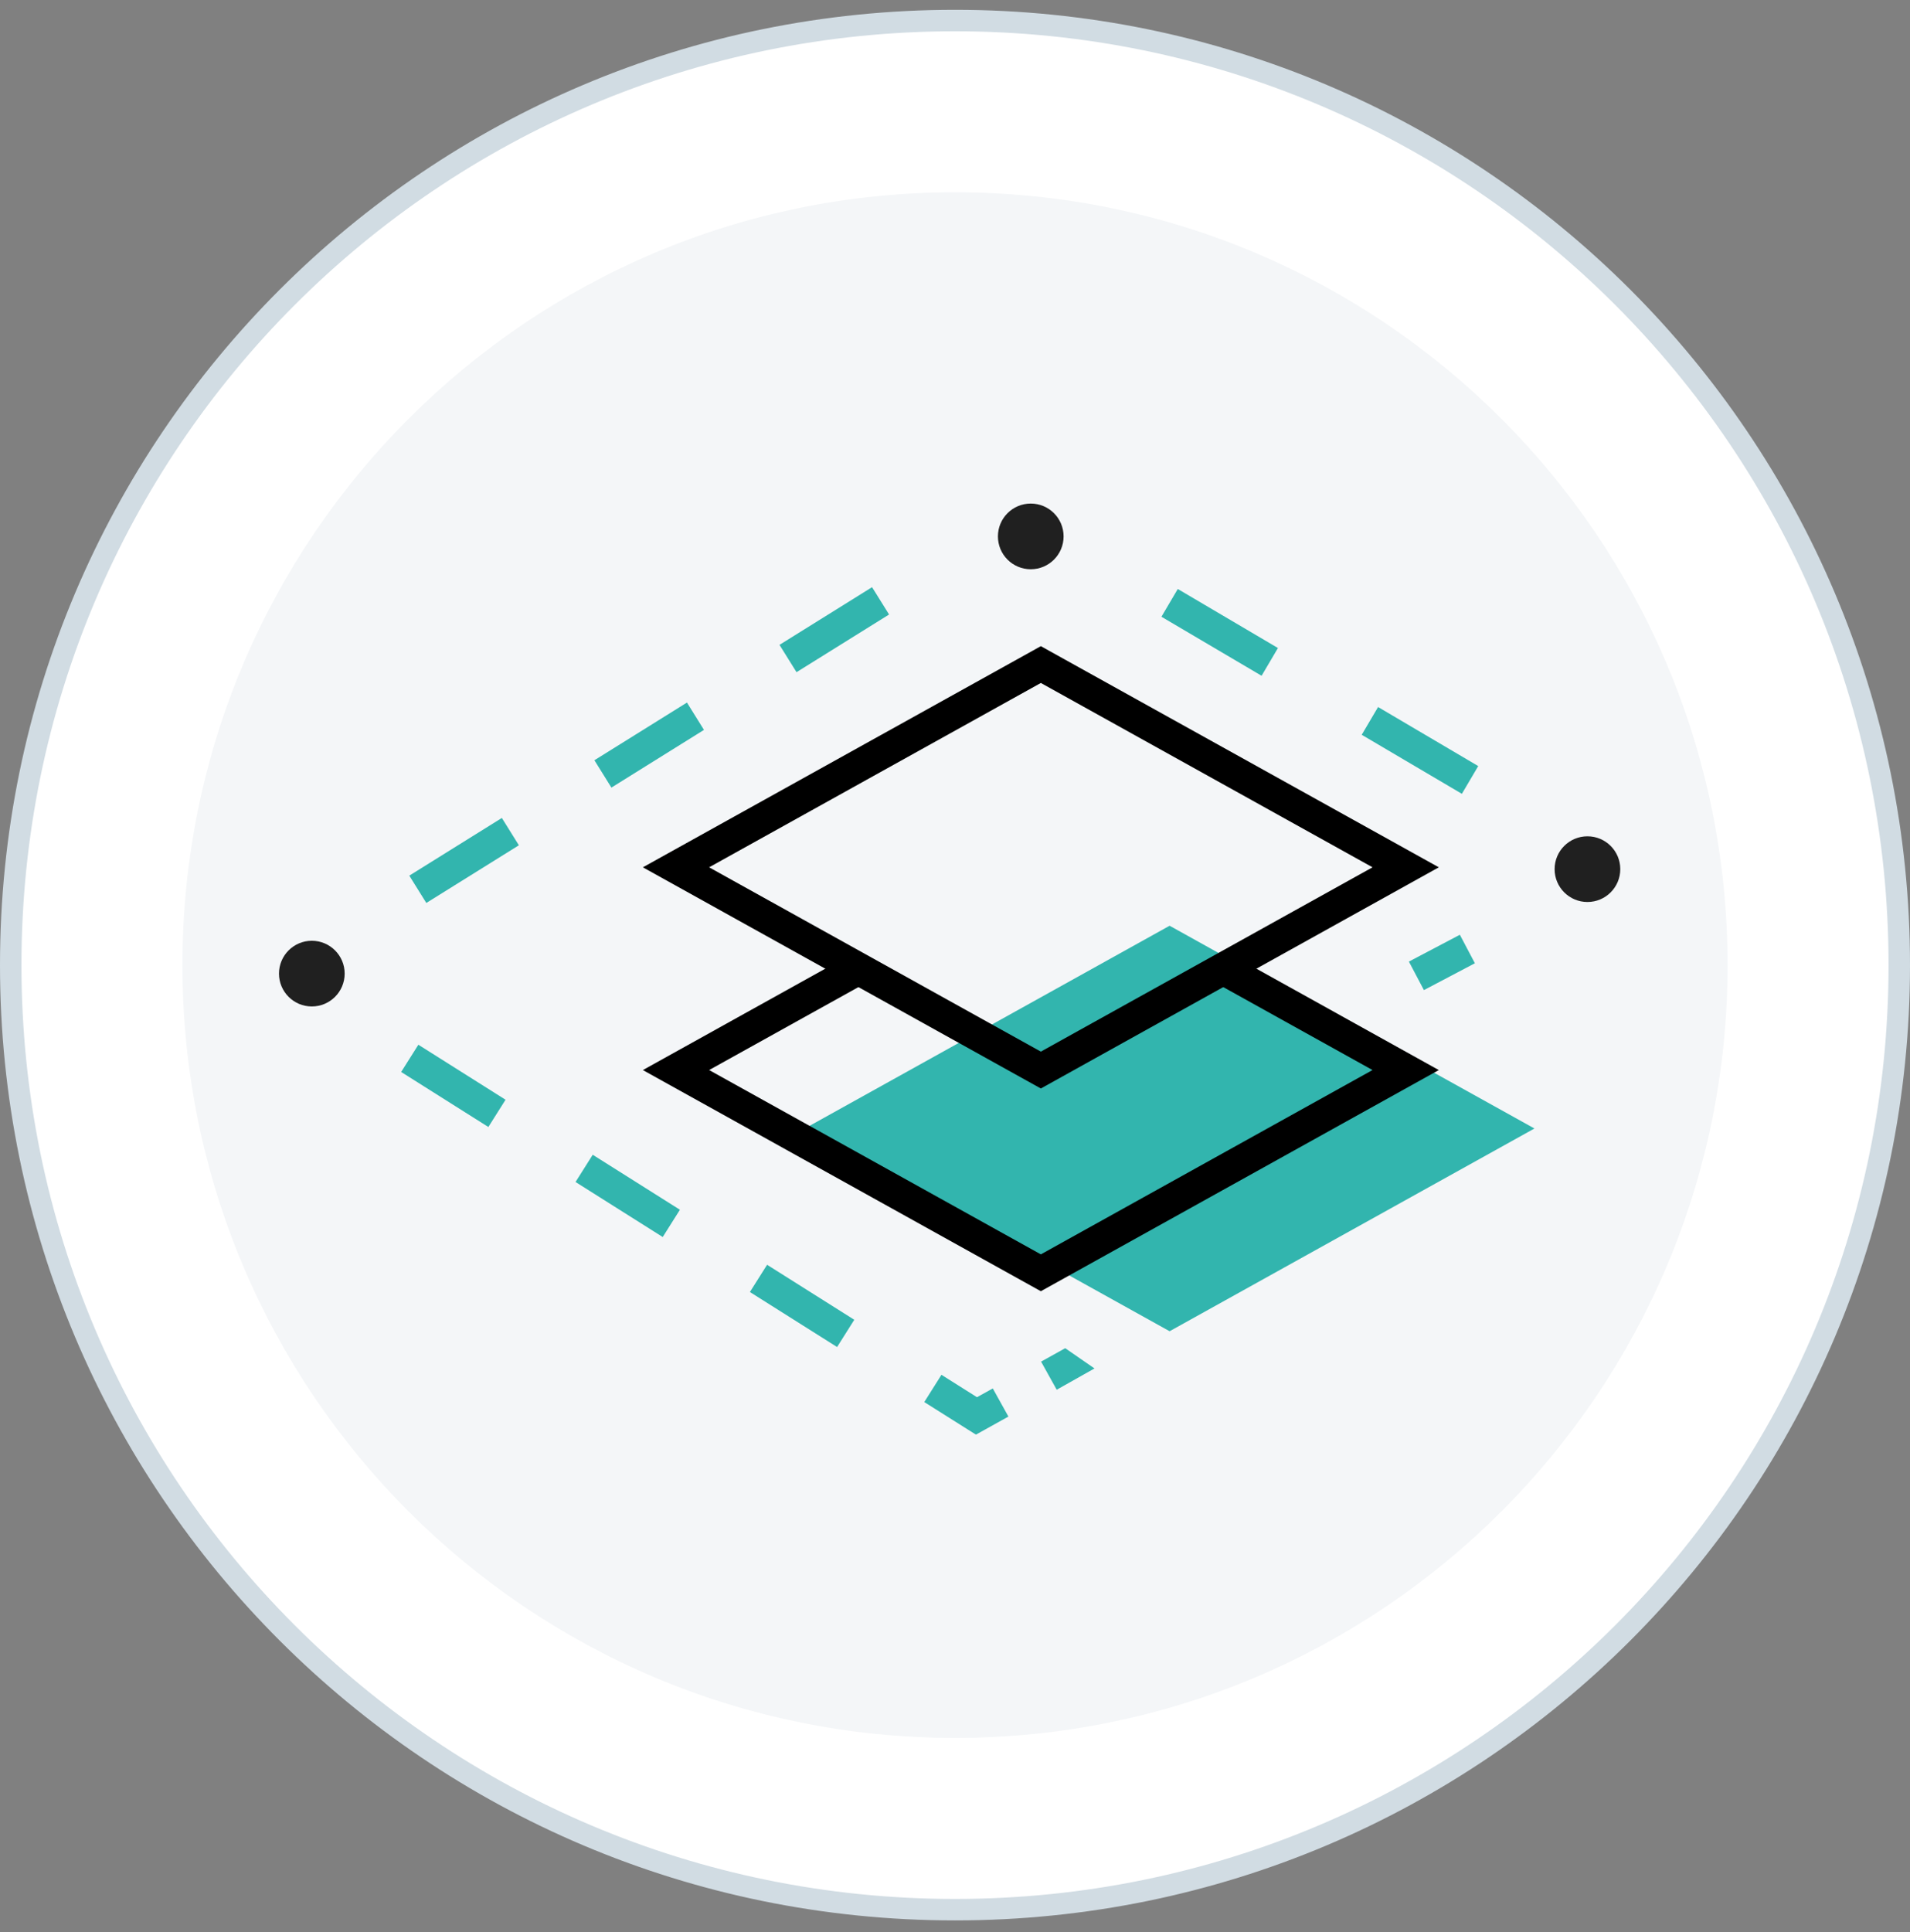
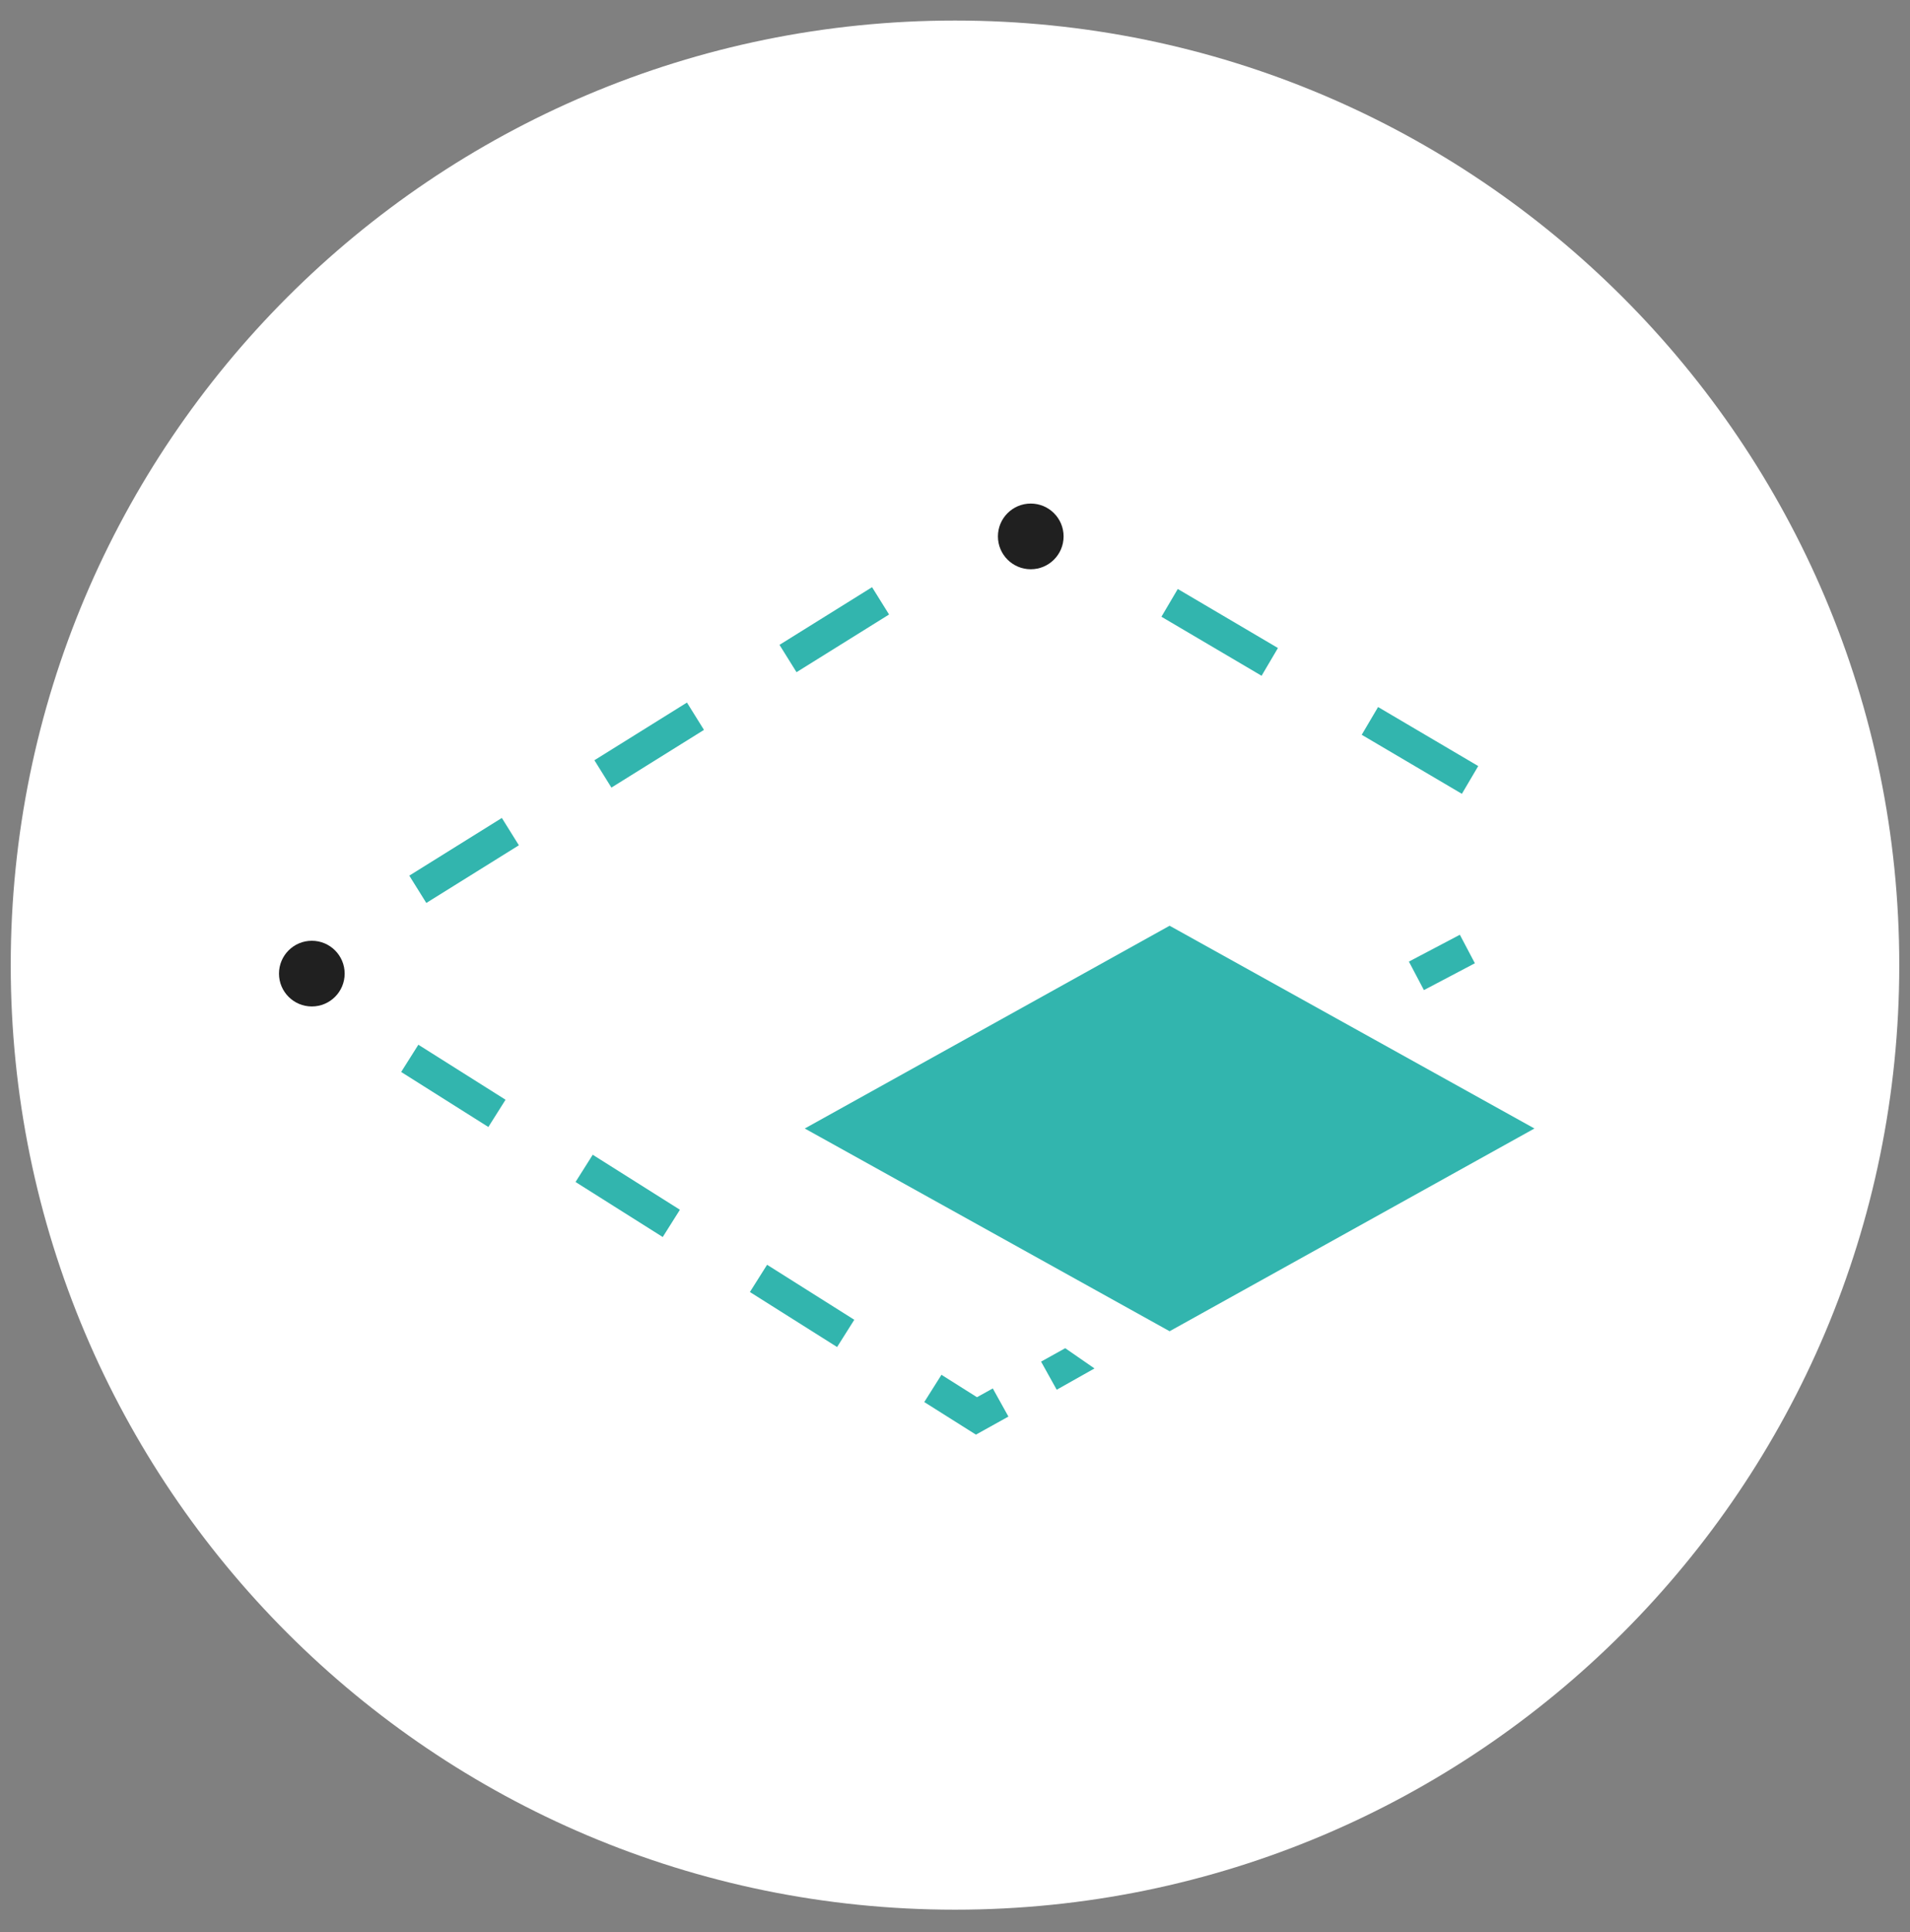
<svg xmlns="http://www.w3.org/2000/svg" width="89" height="90" viewBox="0 0 89 90" fill="none">
  <rect x="0" y="0" width="89" height="90" fill="#808080" stroke="none" />
-   <path d="M88.5 44.957C88.5 69.258 68.8 88.957 44.5 88.957C20.2 88.957 0.5 69.258 0.5 44.957C0.5 20.657 20.2 0.957 44.5 0.957C68.8 0.957 88.5 20.657 88.5 44.957Z" fill="white" />
-   <path d="M88 44.957C88 20.933 68.524 1.457 44.5 1.457C20.476 1.457 1 20.933 1 44.957C1 68.981 20.476 88.457 44.5 88.457C68.524 88.457 88 68.981 88 44.957ZM89 44.957C89 69.534 69.077 89.457 44.5 89.457C19.923 89.457 0 69.534 0 44.957C0 20.38 19.923 0.457 44.5 0.457C69.077 0.457 89 20.38 89 44.957Z" fill="#D1DCE3" />
-   <path d="M80.5 44.957C80.5 64.839 64.382 80.957 44.5 80.957C24.618 80.957 8.5 64.839 8.5 44.957C8.5 25.075 24.618 8.957 44.5 8.957C64.382 8.957 80.5 25.075 80.5 44.957Z" fill="#F4F6F8" />
+   <path d="M88.5 44.957C88.5 69.258 68.8 88.957 44.5 88.957C20.2 88.957 0.5 69.258 0.5 44.957C0.5 20.657 20.2 0.957 44.5 0.957C68.8 0.957 88.5 20.657 88.5 44.957" fill="white" />
  <path d="M54.5 43.123L37.5 52.568L54.5 62.012L71.5 52.568L54.5 43.123Z" fill="#32B5AE" />
-   <path d="M48.864 30.302L67.044 40.401L48.5 50.704L29.956 40.401L48.136 30.302L48.5 30.099L48.864 30.302ZM33.043 40.401L48.5 48.987L63.956 40.401L48.5 31.814L33.043 40.401Z" fill="black" />
-   <path d="M67.044 49.846L48.5 60.148L29.956 49.846L39.636 44.468L40.364 45.779L33.044 49.845L48.5 58.431L63.955 49.845L56.636 45.779L57.364 44.468L67.044 49.846Z" fill="black" />
  <path d="M45.524 65.085L46.261 64.677L46.989 65.987L45.476 66.828L45.1 66.592L43.068 65.311L43.869 64.041L45.524 65.085ZM51 63.745L49.239 64.737L48.511 63.427L49.636 62.802L51 63.745ZM39.807 61.478L39.006 62.748L34.943 60.185L35.744 58.916L39.807 61.478ZM31.682 56.353L30.881 57.623L26.818 55.06L27.619 53.791L31.682 56.353ZM23.557 51.228L22.756 52.498L18.693 49.935L19.494 48.666L23.557 51.228ZM68.725 44.871L66.35 46.121L65.65 44.793L68.025 43.543L68.725 44.871ZM24.178 39.375L19.865 42.062L19.072 40.789L23.385 38.102L24.178 39.375ZM68.881 35.685L68.119 36.978L63.452 34.228L64.214 32.935L68.881 35.685ZM32.803 34L28.49 36.688L27.697 35.414L32.01 32.727L32.803 34ZM59.548 30.186L58.786 31.479L54.119 28.729L54.881 27.436L59.548 30.186ZM41.428 28.625L37.115 31.312L36.322 30.039L40.635 27.352L41.428 28.625Z" fill="#32B5AE" />
  <path d="M14.53 46.883C15.375 46.883 16.06 46.198 16.06 45.353C16.06 44.508 15.375 43.823 14.53 43.823C13.685 43.823 13 44.508 13 45.353C13 46.198 13.685 46.883 14.53 46.883Z" fill="#202020" />
-   <path d="M73.97 42.017C74.815 42.017 75.5 41.332 75.5 40.487C75.5 39.642 74.815 38.957 73.97 38.957C73.125 38.957 72.44 39.642 72.44 40.487C72.44 41.332 73.125 42.017 73.97 42.017Z" fill="#202020" />
  <path d="M48.03 26.517C48.875 26.517 49.56 25.832 49.56 24.987C49.56 24.142 48.875 23.457 48.03 23.457C47.185 23.457 46.5 24.142 46.5 24.987C46.5 25.832 47.185 26.517 48.03 26.517Z" fill="#202020" />
</svg>